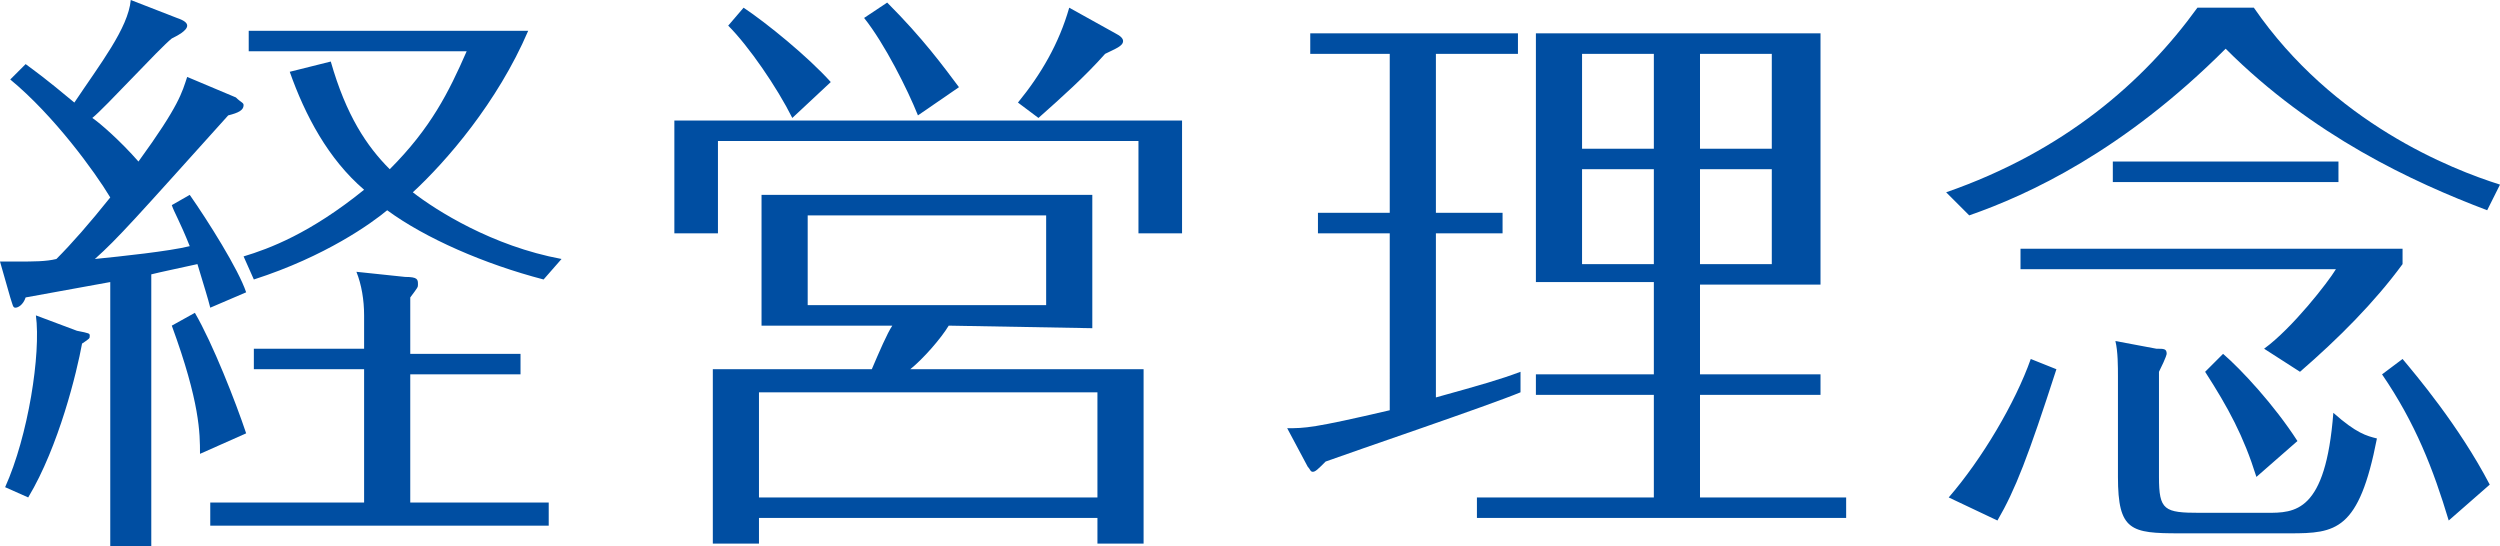
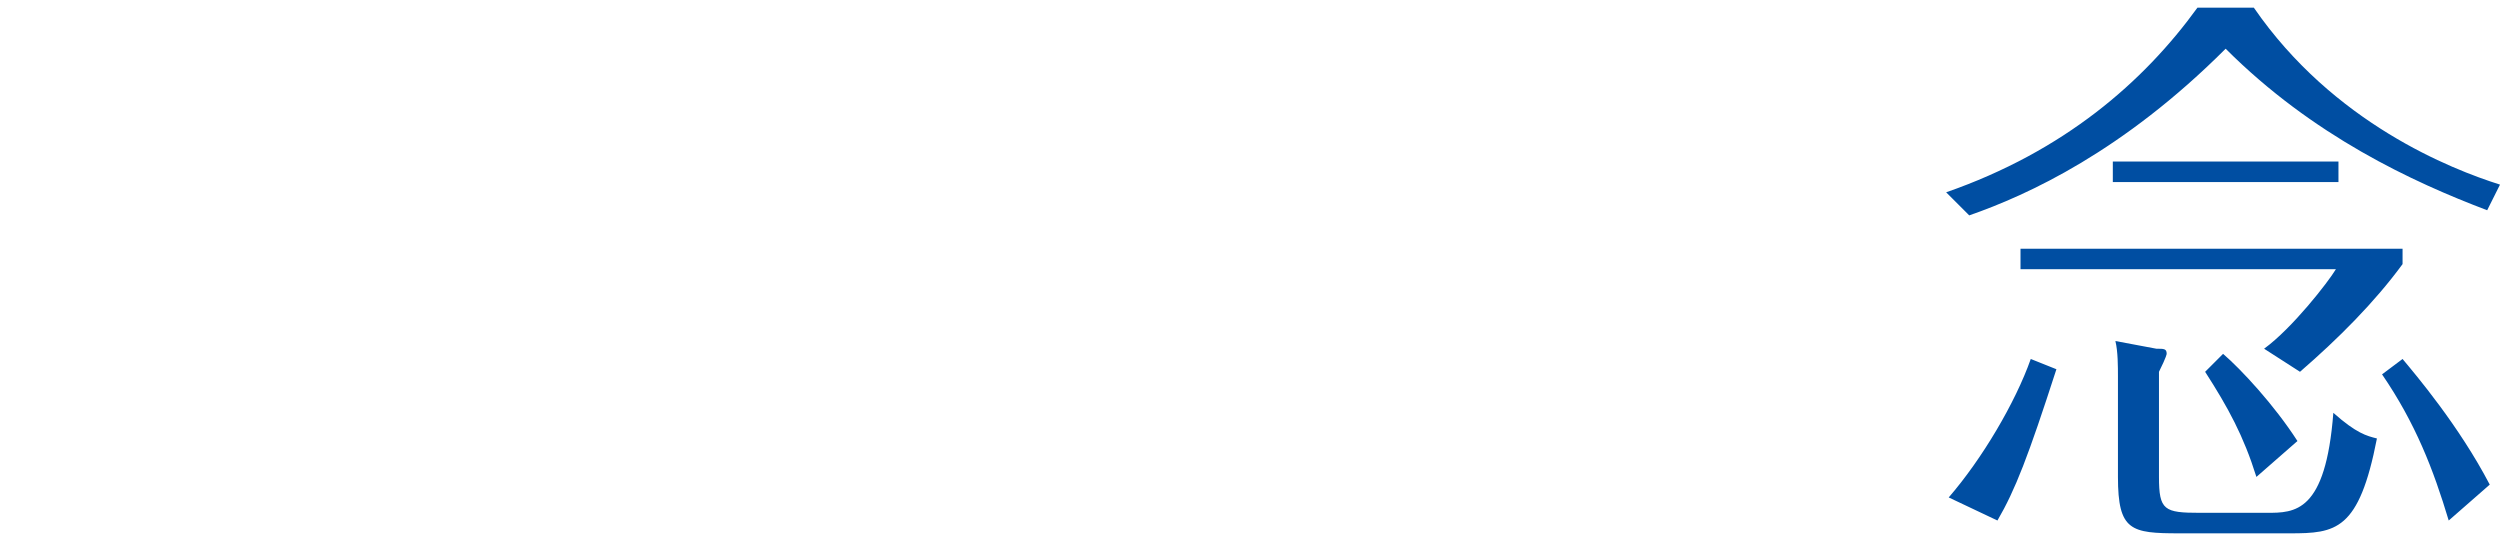
<svg xmlns="http://www.w3.org/2000/svg" version="1.1" id="レイヤー_1" x="0px" y="0px" viewBox="0 0 97.5 21.3" style="enable-background:new 0 0 97.5 21.3;" xml:space="preserve">
  <style type="text/css">
	.st0{fill:#004EA2;}
</style>
  <g>
    <g>
-       <path class="st0" d="M9.2,3.8C9.4,4,9.5,4,9.5,4.1c0,0.2-0.2,0.3-0.6,0.4c-3.6,4-4.3,4.8-5.2,5.6c1-0.1,2.9-0.3,3.7-0.5    C7,8.6,6.8,8.3,6.7,8l0.7-0.4c0.7,1,1.9,2.9,2.2,3.8L8.2,12c-0.1-0.4-0.2-0.7-0.5-1.7c-0.9,0.2-1.4,0.3-1.8,0.4v10.6H4.3V11    L1,11.6C0.9,11.9,0.7,12,0.6,12s-0.1-0.1-0.2-0.4L0,10.2c0.3,0,0.5,0,0.7,0c0.6,0,1.1,0,1.5-0.1c0.6-0.6,1.3-1.4,2.1-2.4    c-0.6-1-2.2-3.2-3.9-4.6L1,2.5C1.4,2.8,1.7,3,2.9,4c1-1.5,2.1-2.9,2.2-4l1.8,0.7C7.2,0.8,7.3,0.9,7.3,1c0,0.2-0.4,0.4-0.6,0.5    C6.2,1.9,4.1,4.2,3.6,4.6c0.3,0.2,1.1,0.9,1.8,1.7C7,4.1,7.1,3.6,7.3,3L9.2,3.8z M3,12.9C3.5,13,3.5,13,3.5,13.1s0,0.1-0.3,0.3    c-0.2,1.1-0.9,4-2.1,6L0.2,19c0.9-2,1.4-5.2,1.2-6.7L3,12.9z M7.8,17.7c0-0.8,0-2-1.1-5l0.9-0.5c0.7,1.2,1.6,3.5,2,4.7L7.8,17.7z     M16,19.6h5.4v0.9H8.2v-0.9h6v-5.2H9.9v-0.8h4.3v-1.3c0-0.6-0.1-1.2-0.3-1.7l1.9,0.2c0.5,0,0.5,0.1,0.5,0.3c0,0.1,0,0.1-0.3,0.5    v2.2h4.3v0.8H16V19.6z M21.2,10.9c-2.3-0.6-4.6-1.6-6.1-2.7c-0.6,0.5-2.4,1.8-5.2,2.7L9.5,10c1-0.3,2.6-0.9,4.7-2.6    c-1.4-1.2-2.3-2.9-2.9-4.6l1.6-0.4c0.6,2.1,1.4,3.3,2.3,4.2c1.6-1.6,2.3-3,3-4.6H9.7V1.2h10.9c-1.2,2.8-3.2,5.1-4.5,6.3    c0.9,0.7,3.1,2.1,5.8,2.6L21.2,10.9z" />
-       <path class="st0" d="M46.1,4.7v4.4h-1.7V5.5H28v3.6h-1.7V4.7H46.1z M37,12.7c-0.3,0.5-1,1.3-1.5,1.7h9.1v6.8h-1.8v-1H29.6v1h-1.8    v-6.8H34c0.3-0.7,0.6-1.4,0.8-1.7h-5.1V7.6h12.9v5.2L37,12.7L37,12.7z M30.9,4.6c-0.6-1.2-1.7-2.8-2.5-3.6L29,0.3    c0.9,0.6,2.5,1.9,3.4,2.9L30.9,4.6z M29.6,19.4h13.2v-4.1H29.6V19.4z M31.5,8.4v3.5h9.3V8.4H31.5z M35.8,4.5    c-0.4-1-1.3-2.8-2.1-3.8l0.9-0.6c1.4,1.4,2.2,2.5,2.8,3.3L35.8,4.5z M43.5,1.3c0.2,0.1,0.3,0.2,0.3,0.3c0,0.2-0.3,0.3-0.7,0.5    c-0.8,0.9-1.7,1.7-2.6,2.5L39.7,4c0.9-1.1,1.6-2.3,2-3.7L43.5,1.3z" />
-       <path class="st0" d="M56,8.3h2.6v0.8H56v6.4c1.8-0.5,2.5-0.7,3.3-1v0.8c-1.2,0.5-6.5,2.3-7.6,2.7c-0.3,0.3-0.4,0.4-0.5,0.4    s-0.1-0.1-0.2-0.2l-0.8-1.5c0.7,0,1,0,4-0.7V9.1h-2.8V8.3h2.8V2.1h-3.1V1.3h8.1v0.8H56V8.3z M66.3,14.6H71v0.8h-4.7v4H72v0.8H57.6    v-0.8h6.9v-4h-4.6v-0.8h4.6V11h-4.6V1.3H71v9.8h-4.7V14.6z M64.5,5.7V2.1h-2.8v3.7h2.8V5.7z M61.7,6.6v3.7h2.8V6.6H61.7z     M69.1,5.7V2.1h-2.8v3.7h2.8V5.7z M66.3,6.6v3.7h2.8V6.6H66.3z" />
      <path class="st0" d="M87.9,0.3c3.1,4.5,7.7,6.3,9.6,6.9l-0.5,1c-2.9-1.1-6.8-2.9-10.2-6.3c-4,4-7.7,5.7-10,6.5l-0.9-0.9    c4.6-1.6,7.7-4.3,9.8-7.2C85.7,0.3,87.9,0.3,87.9,0.3z M80.2,14.4c-1.1,3.4-1.6,4.7-2.3,5.9L76,19.4c1.3-1.5,2.6-3.7,3.2-5.4    L80.2,14.4z M93.7,9.7v0.6c-1.1,1.5-2.5,2.9-4,4.2l-1.4-0.9c1.1-0.8,2.5-2.6,2.8-3.1H78.8V9.7H93.7z M82.4,6.3h8.8v0.8h-8.8V6.3z     M84.1,13.6c0.3,0,0.4,0,0.4,0.2c0,0,0,0.1-0.3,0.7v4.1c0,1.3,0.2,1.4,1.6,1.4h2.6c1.1,0,2.3,0,2.6-3.9c0.9,0.8,1.3,0.9,1.7,1    c-0.7,3.6-1.6,3.7-3.4,3.7H85c-1.9,0-2.4-0.1-2.4-2.2v-3.9c0-0.4,0-1-0.1-1.4L84.1,13.6z M86.7,13.8c0.7,0.6,2,2,2.9,3.4L88,18.6    c-0.5-1.6-1.1-2.7-2-4.1L86.7,13.8z M95.5,20.3c-0.6-2-1.3-3.8-2.6-5.7l0.8-0.6c0.5,0.6,2.2,2.6,3.4,4.9L95.5,20.3z" />
    </g>
  </g>
</svg>